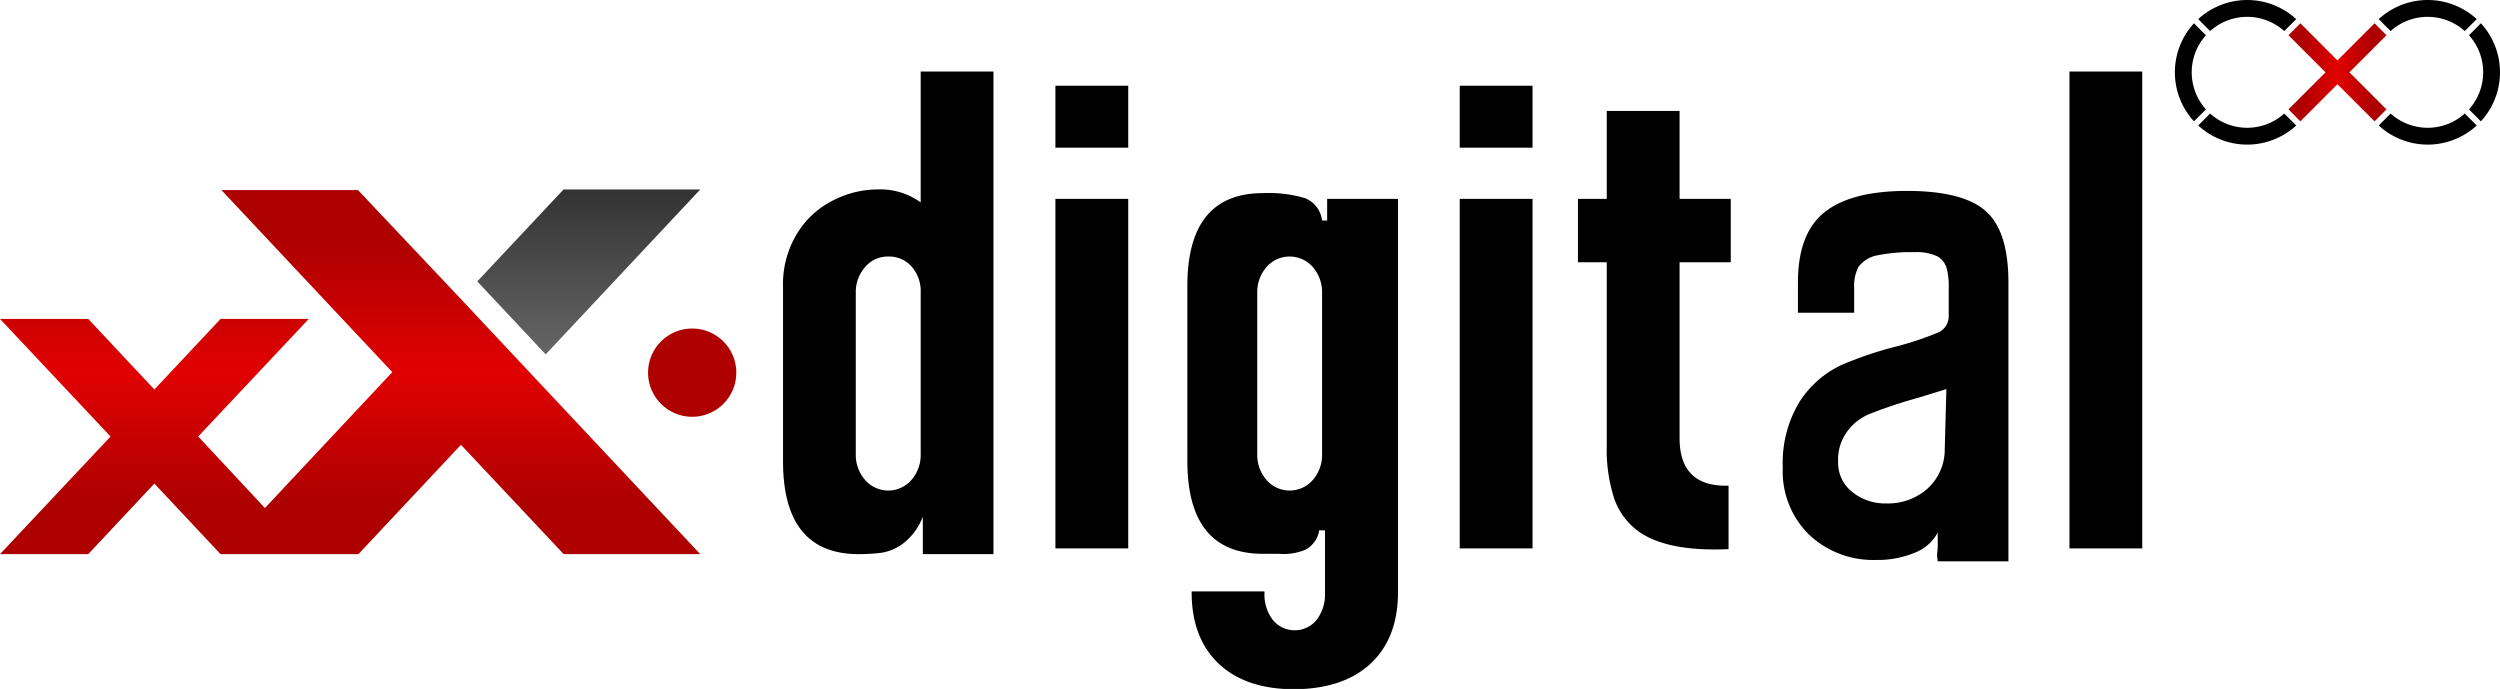
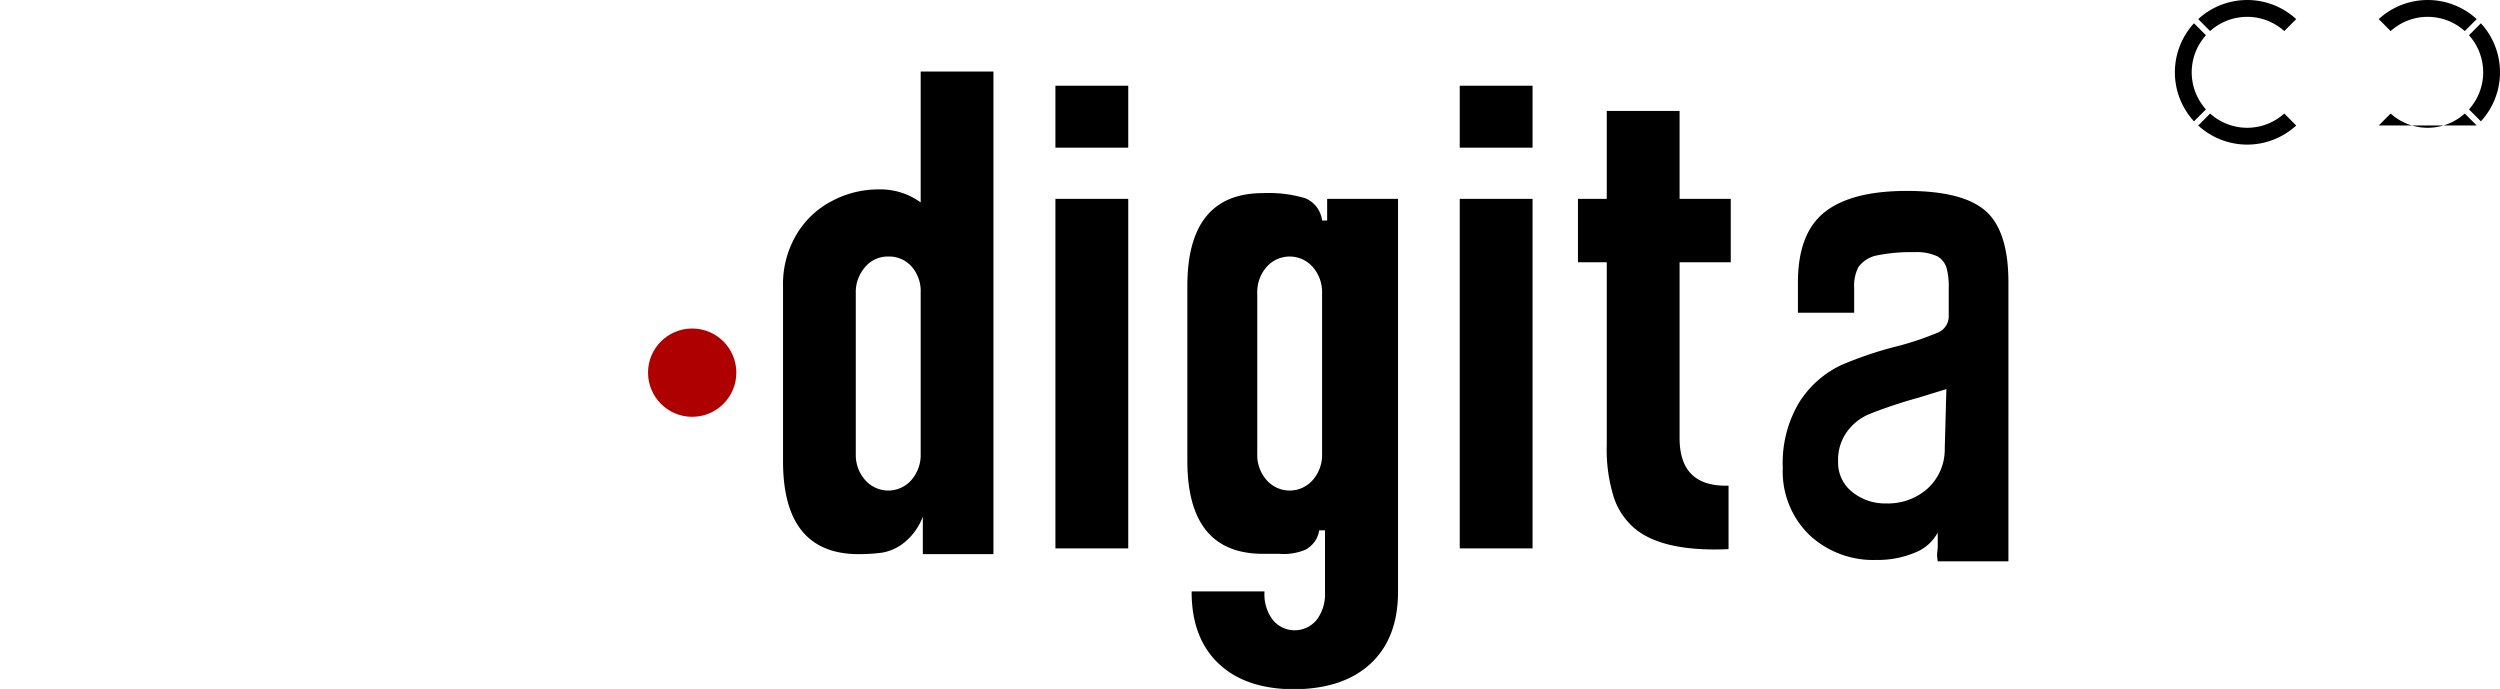
<svg xmlns="http://www.w3.org/2000/svg" xmlns:xlink="http://www.w3.org/1999/xlink" viewBox="0 0 384.47 105.95">
  <defs>
    <style>.cls-1{fill:#af0000;}.cls-2{fill:url(#linear-gradient);}.cls-3{fill:url(#linear-gradient-2);}.cls-4,.cls-5{fill-rule:evenodd;}.cls-5{fill:url(#linear-gradient-3);}</style>
    <linearGradient id="linear-gradient" x1="90.55" y1="54.5" x2="90.55" y2="29.14" gradientUnits="userSpaceOnUse">
      <stop offset="0" stop-color="#666" />
      <stop offset="1" stop-color="#333" />
    </linearGradient>
    <linearGradient id="linear-gradient-2" x1="53.85" y1="85.22" x2="53.85" y2="29.14" gradientUnits="userSpaceOnUse">
      <stop offset="0.15" stop-color="#af0000" />
      <stop offset="0.5" stop-color="#e10102" />
      <stop offset="0.85" stop-color="#af0000" />
    </linearGradient>
    <linearGradient id="linear-gradient-3" x1="351.94" y1="11.12" x2="367.01" y2="11.12" xlink:href="#linear-gradient-2" />
  </defs>
  <g id="Layer_2" data-name="Layer 2">
    <g id="Layer_1-2" data-name="Layer 1">
      <path d="M120.42,44a14.91,14.91,0,0,1,2.11-8,13.64,13.64,0,0,1,5.65-5.21,15.12,15.12,0,0,1,6.87-1.66,10.57,10.57,0,0,1,6.54,2V11h11.19V85.22H141.92V79.46a9.38,9.38,0,0,1-2.88,4A7.43,7.43,0,0,1,135.6,85a28,28,0,0,1-3.54.22q-11.64,0-11.64-14.3Zm11.19,25.83a5.79,5.79,0,0,0,1.45,4,4.71,4.71,0,0,0,7.09,0,5.83,5.83,0,0,0,1.44-4V45a5.72,5.72,0,0,0-1.39-4,4.6,4.6,0,0,0-3.6-1.55,4.55,4.55,0,0,0-3.54,1.6,5.83,5.83,0,0,0-1.45,4.05Z" />
      <path d="M173.51,13.18v9.53h-11.2V13.18Zm0,17.4V84.34h-11.2V30.58Z" />
      <path d="M182.6,44q0-14.3,11.64-14.3a19.68,19.68,0,0,1,6.48.78,4.25,4.25,0,0,1,2.6,3.44h.78V30.58H215V91q0,7.08-4.16,11T199.11,106q-7.53,0-11.69-3.94t-4.16-11v-.11h11.2v.22a6.46,6.46,0,0,0,1.27,4.15,4.35,4.35,0,0,0,6.76,0,6.47,6.47,0,0,0,1.28-4.15V81.56h-.89a4.09,4.09,0,0,1-2.16,3,8.83,8.83,0,0,1-4.05.61h-2.43q-11.64,0-11.64-14.3Zm10.75,25.83a5.83,5.83,0,0,0,1.44,4,4.71,4.71,0,0,0,7.09,0,5.83,5.83,0,0,0,1.44-4V45.1a5.87,5.87,0,0,0-1.44-4.05,4.73,4.73,0,0,0-7.09,0,5.87,5.87,0,0,0-1.44,4.05Z" />
      <path d="M235.69,13.18v9.53h-11.2V13.18Zm0,17.4V84.34h-11.2V30.58Z" />
      <path d="M258.3,40.33V67.38q0,7.53,7.53,7.31v9.76c-6.42.29-11.12-.67-14.07-2.89a10.61,10.61,0,0,1-3.55-5,24.52,24.52,0,0,1-1.11-8.09V40.33h-4.43V30.58h4.43V17.06h11.2V30.58h7.87v9.75Z" />
      <path d="M298,86.33l-.11-.89.11-1.33V81.9a6.72,6.72,0,0,1-3.54,3.1,14.61,14.61,0,0,1-5.88,1.11,14.34,14.34,0,0,1-10.36-3.88,13.62,13.62,0,0,1-4.05-10.31,18.15,18.15,0,0,1,2.5-10,15.44,15.44,0,0,1,6.48-5.77,57.8,57.8,0,0,1,9-3,47.74,47.74,0,0,0,5.87-2,2.71,2.71,0,0,0,1.67-2.44V44.32a10.8,10.8,0,0,0-.34-3.15A3.12,3.12,0,0,0,298,39.45a7.44,7.44,0,0,0-3.54-.67,26.25,26.25,0,0,0-6.1.56,4.76,4.76,0,0,0-2.55,1.71,6.35,6.35,0,0,0-.66,3.27v3.77h-8.65V43.44q0-7.55,4.1-10.81t12.64-3.27q8.64,0,12.14,3.1t3.49,11V86.33Zm1.33-26.49L295,61.17a74.19,74.19,0,0,0-7.48,2.49,8.08,8.08,0,0,0-3.38,2.61A7.34,7.34,0,0,0,282.68,71a5.72,5.72,0,0,0,2.16,4.65,8,8,0,0,0,5.26,1.77,9.12,9.12,0,0,0,6.32-2.27A8.13,8.13,0,0,0,299.08,69Z" />
-       <path d="M329.45,11V84.34H318.26V11Z" />
      <circle class="cls-1" cx="106.45" cy="57.31" r="6.79" />
-       <polygon class="cls-2" points="107.69 29.14 86.66 29.14 73.4 43.28 83.92 54.5 107.69 29.14" />
-       <path class="cls-3" d="M107.69,85.22h-21L70.89,68.4,55.12,85.22H33.92L23.74,74.37,13.57,85.22H0L17,67.13,0,49.05H13.57L23.74,59.9,33.92,49.05H47.48l-17,18.08,10.26,11,19.59-20.9-26.28-28h21L70.89,46l7.62,8.13,2.9,3.09Z" />
      <path class="cls-4" d="M339.25,16.82l-1.84,1.84a11.14,11.14,0,0,1,0-15.08l1.84,1.84a8.51,8.51,0,0,0,0,11.4Z" />
      <path class="cls-4" d="M351.29,4.78l1.84-1.84a11.13,11.13,0,0,0-15.07,0l1.83,1.84a8.51,8.51,0,0,1,11.4,0Z" />
      <path class="cls-4" d="M338.06,19.3l1.83-1.84a8.51,8.51,0,0,0,11.4,0l1.84,1.84a11.13,11.13,0,0,1-15.07,0Z" />
-       <polygon class="cls-5" points="353.77 3.58 359.47 9.29 365.18 3.58 367.01 5.42 361.31 11.12 367.01 16.82 365.18 18.66 359.47 12.95 353.77 18.66 351.94 16.82 357.64 11.12 351.94 5.42 353.77 3.58 353.77 3.58" />
      <path class="cls-4" d="M379.7,16.82l1.83,1.84a11.14,11.14,0,0,0,0-15.08L379.7,5.42a8.53,8.53,0,0,1,0,11.4Z" />
      <path class="cls-4" d="M367.65,4.78l-1.83-1.84a11.13,11.13,0,0,1,15.07,0l-1.84,1.84a8.51,8.51,0,0,0-11.4,0Z" />
-       <path class="cls-4" d="M380.89,19.3l-1.84-1.84a8.51,8.51,0,0,1-11.4,0l-1.83,1.84a11.13,11.13,0,0,0,15.07,0Z" />
+       <path class="cls-4" d="M380.89,19.3l-1.84-1.84a8.51,8.51,0,0,1-11.4,0l-1.83,1.84Z" />
    </g>
  </g>
</svg>